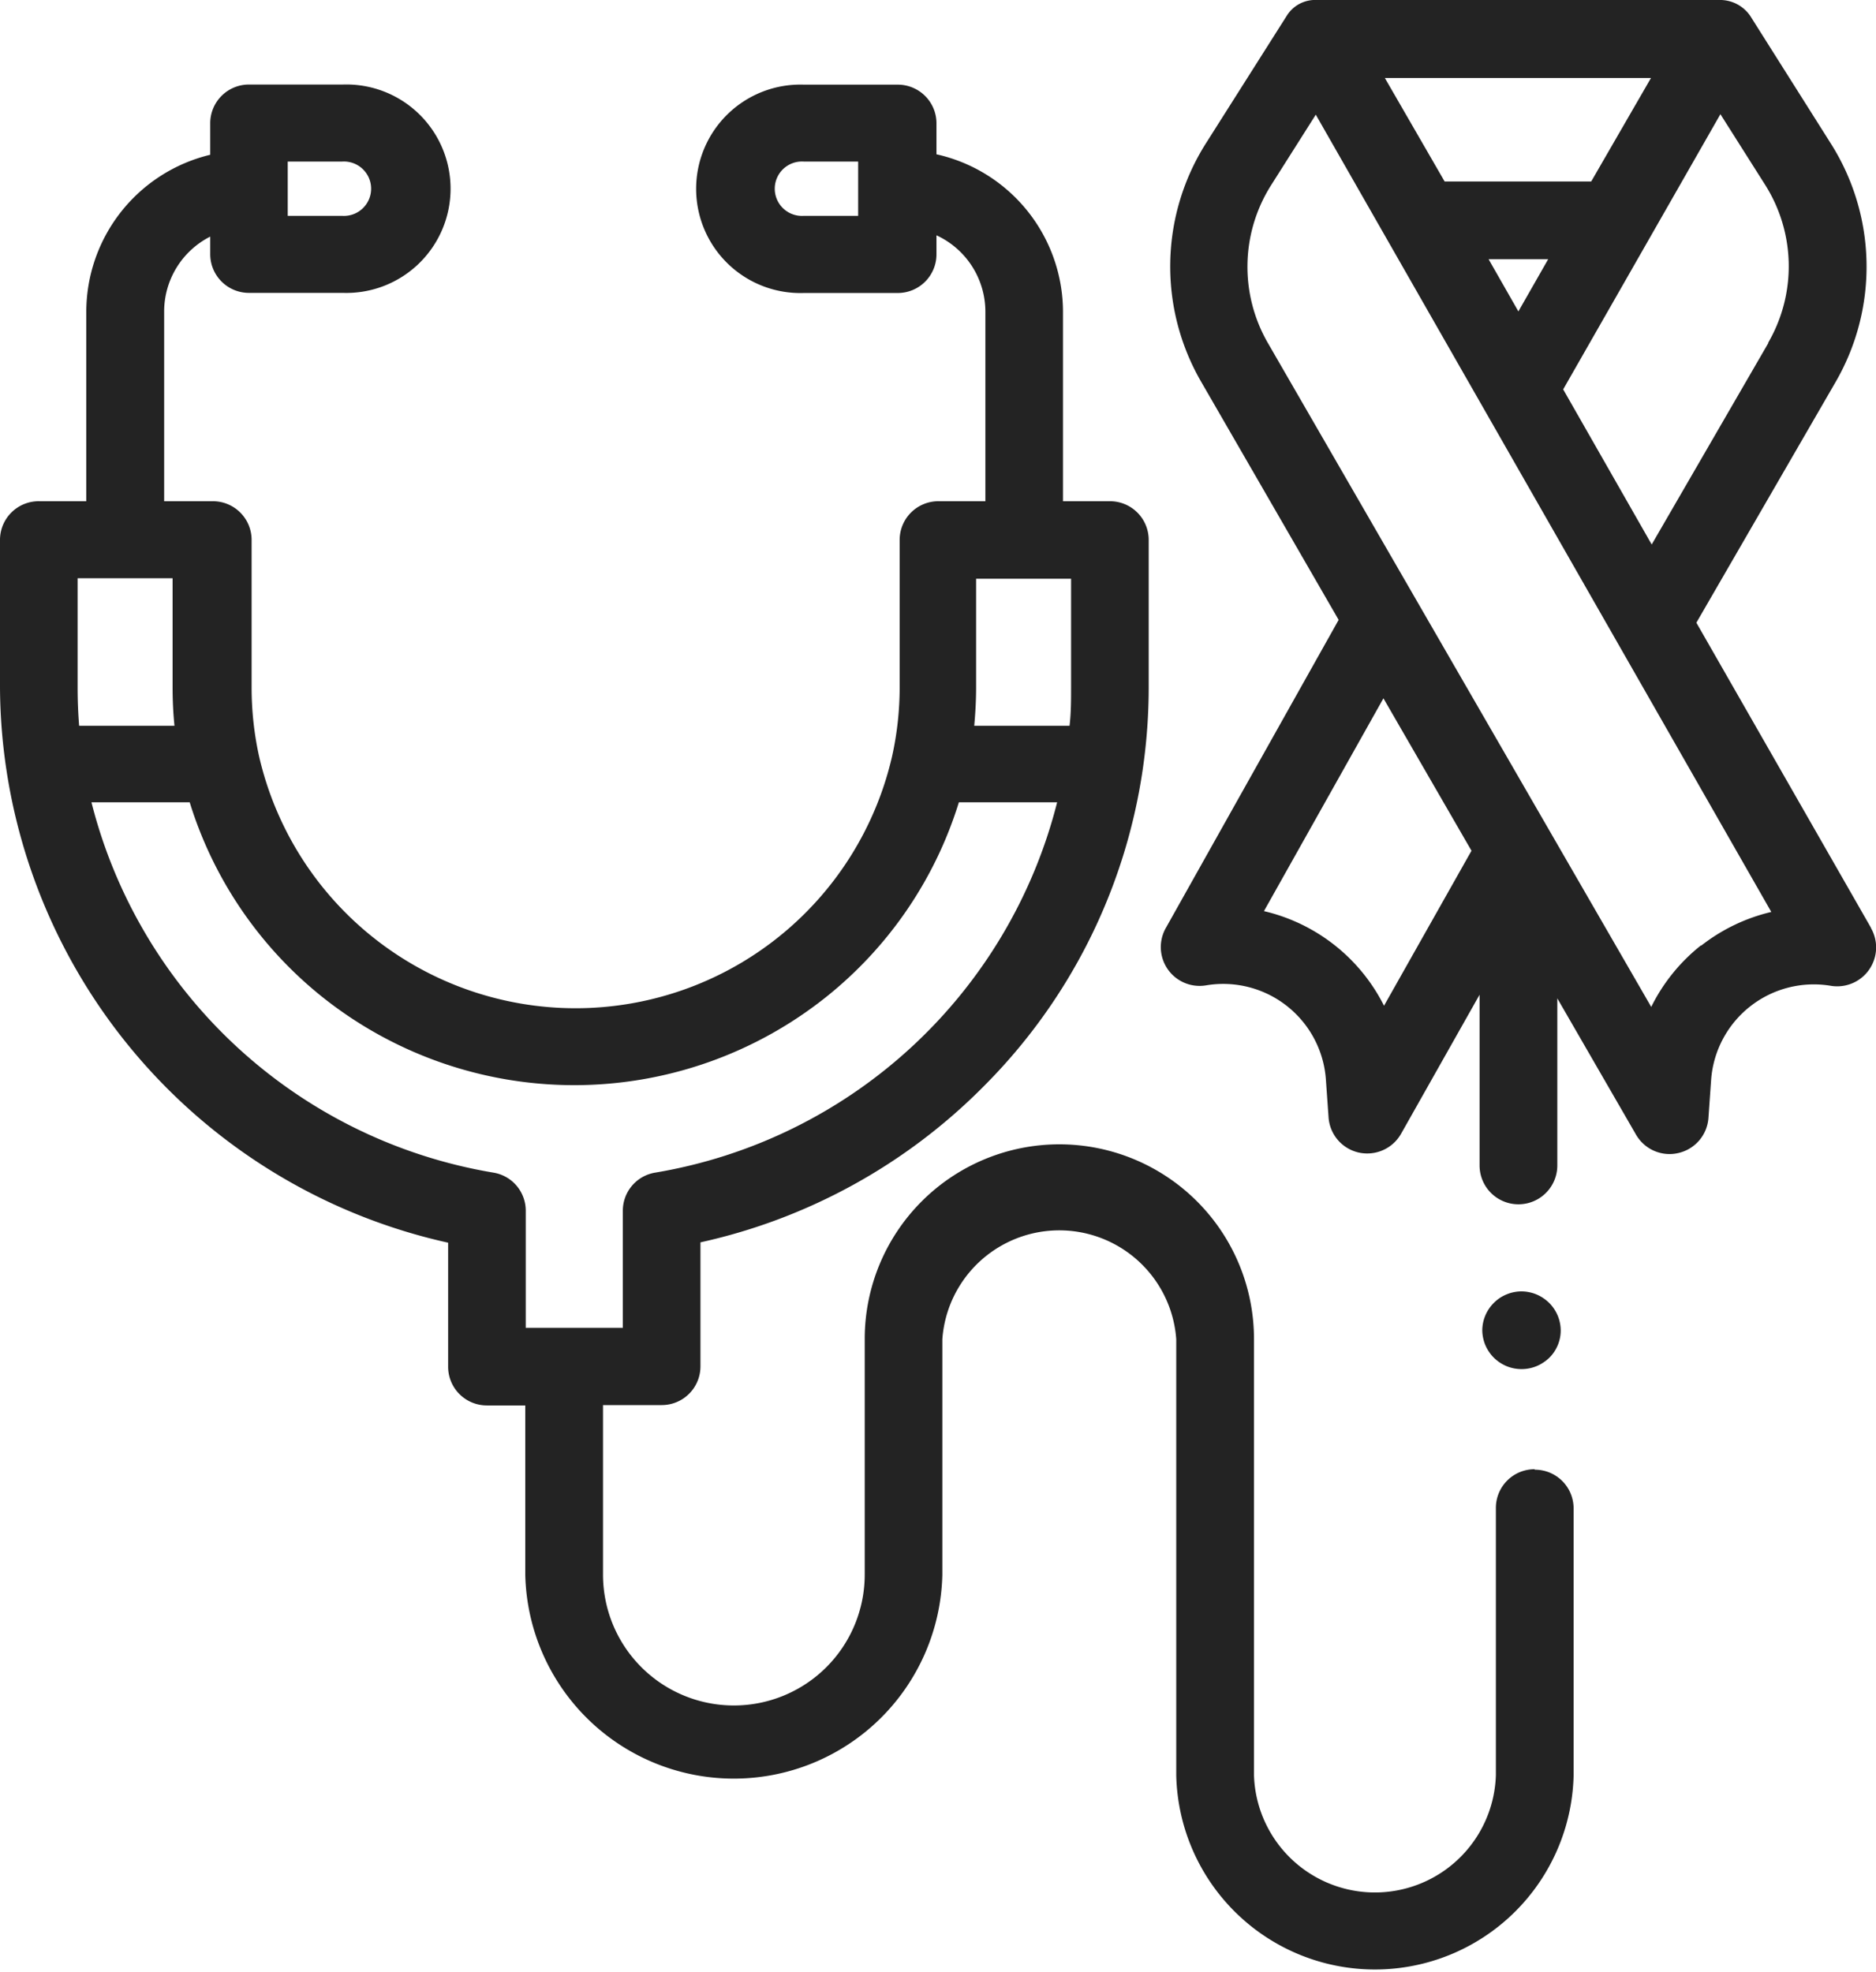
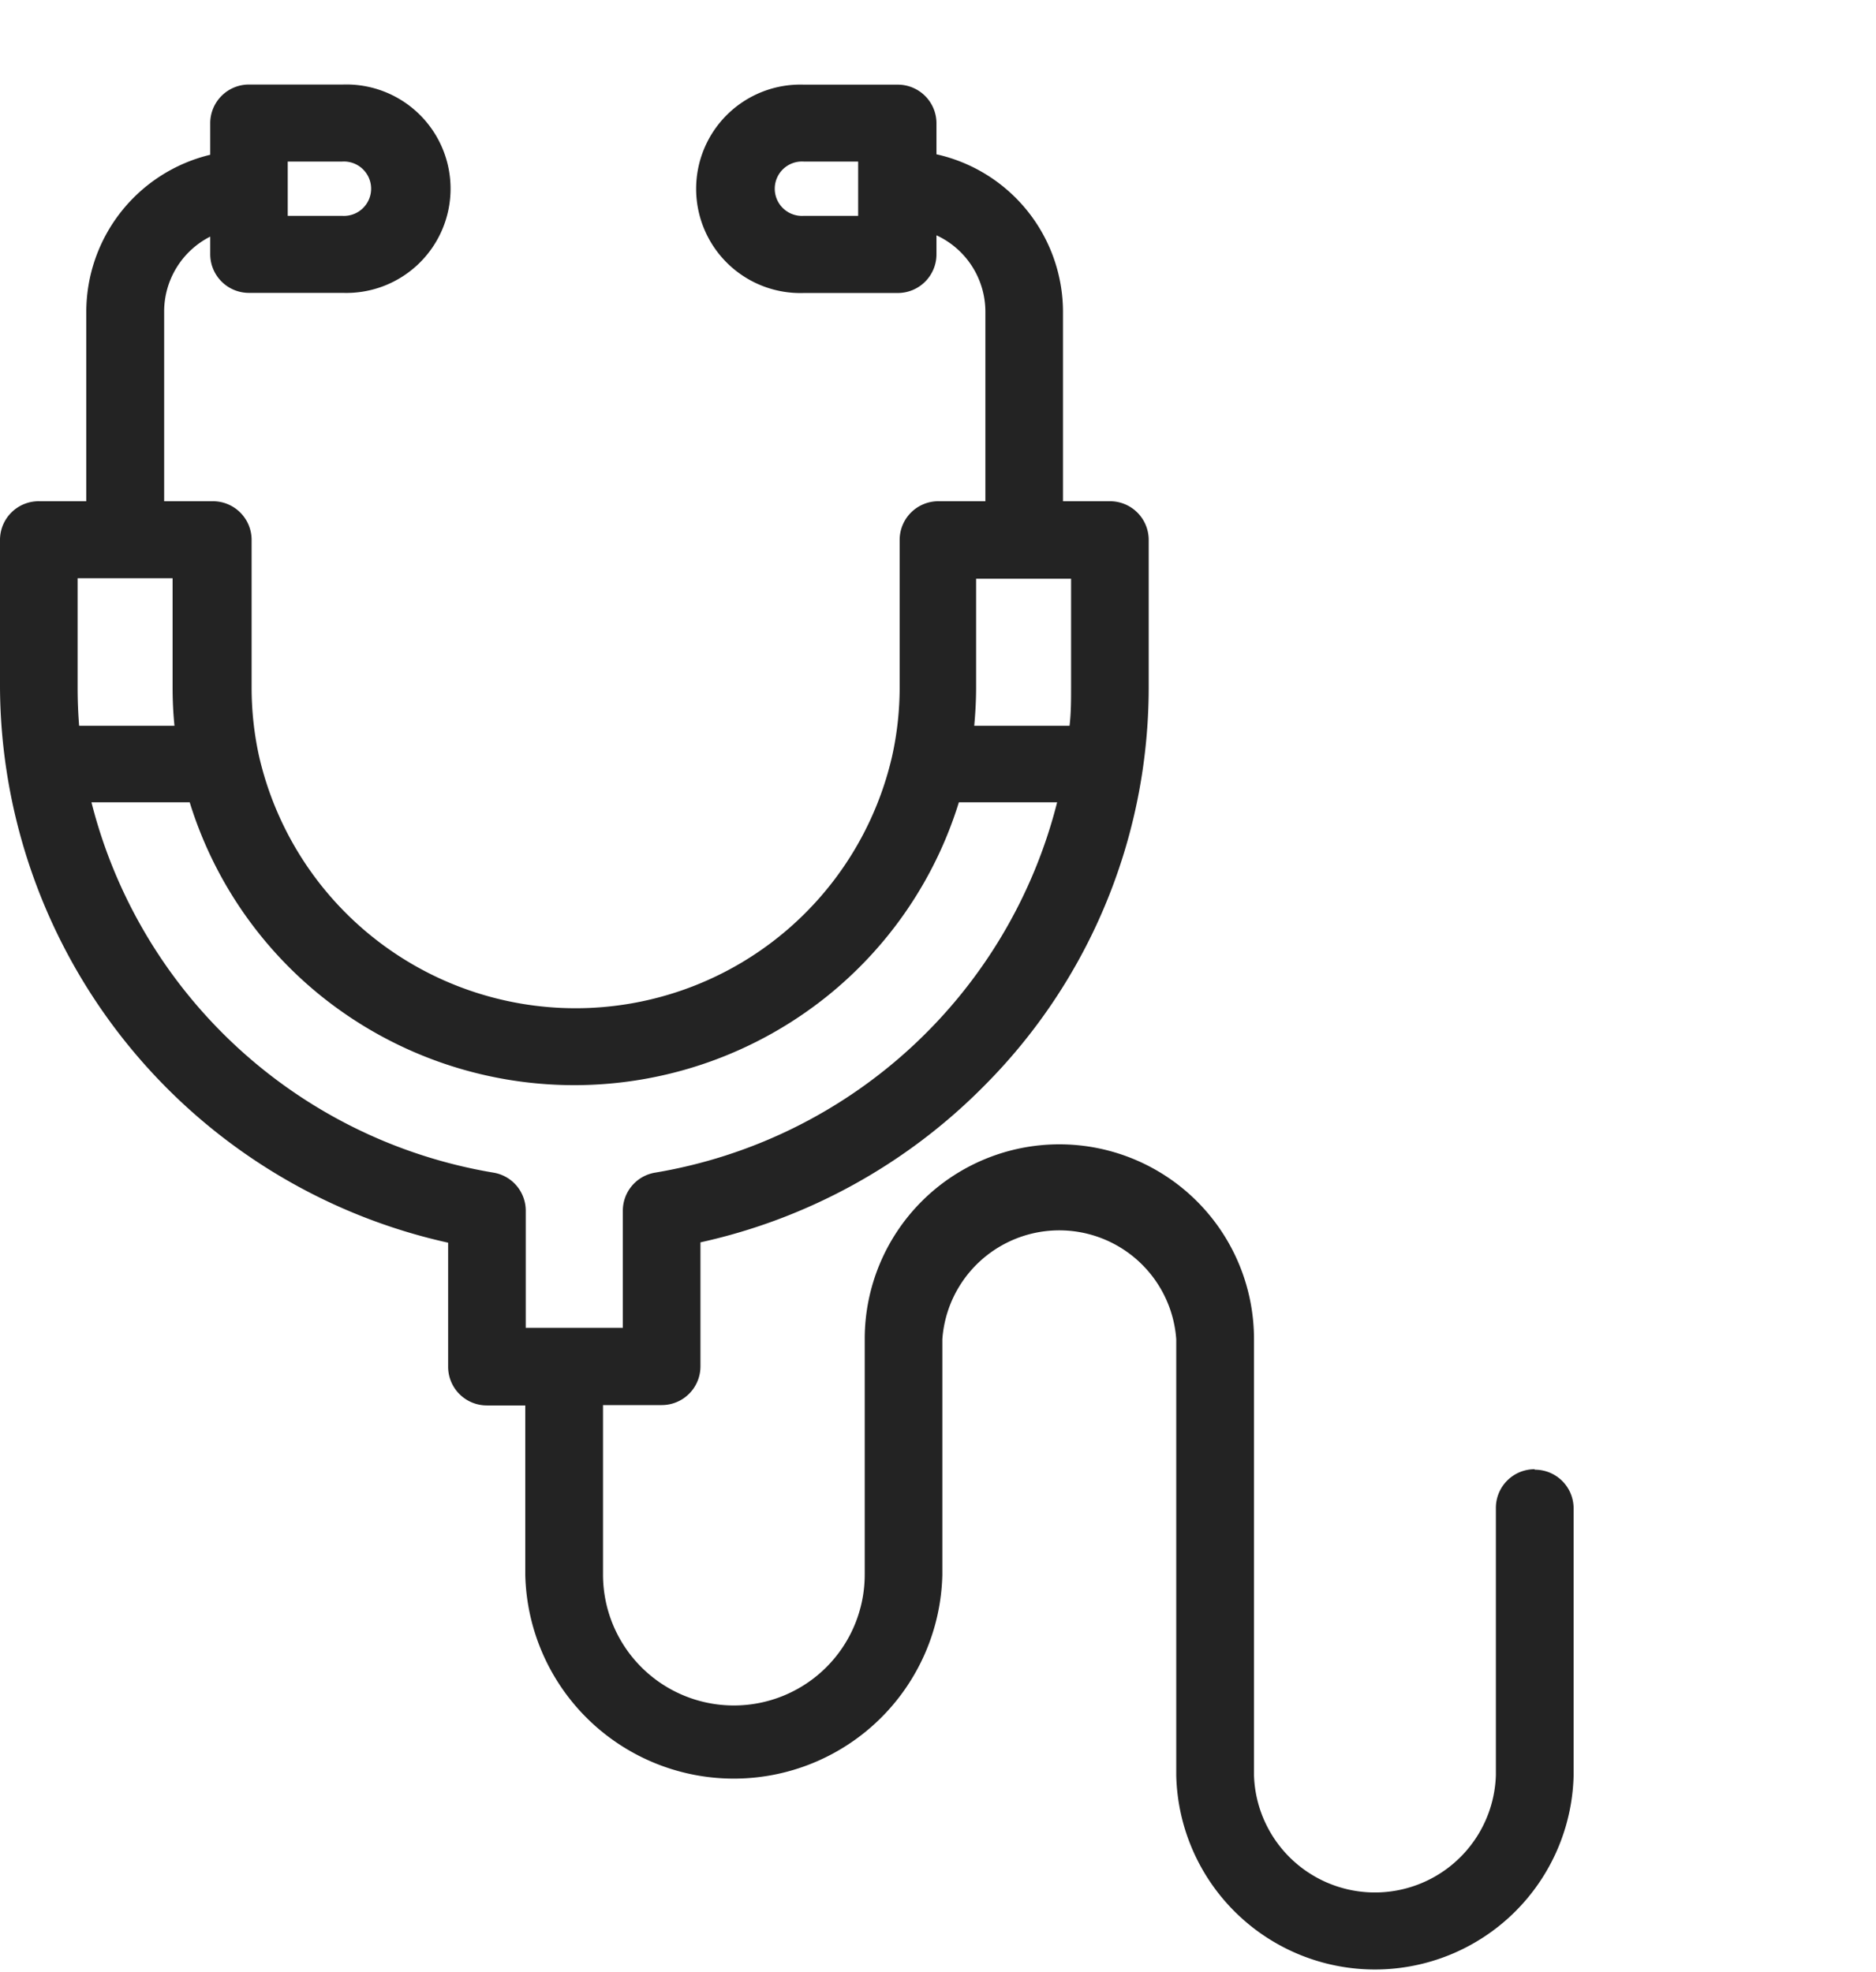
<svg xmlns="http://www.w3.org/2000/svg" width="16" height="16.82" viewBox="0 0 16 16.82">
  <g transform="translate(0 0)">
-     <path d="M385.315,336a.334.334,0,0,1-.127-.026.345.345,0,0,1-.057-.031.331.331,0,0,1-.05-.041.318.318,0,0,1-.041-.05.338.338,0,0,1-.031-.057.343.343,0,0,1-.019-.062.329.329,0,0,1-.007-.065.334.334,0,0,1,.1-.234.343.343,0,0,1,.05-.041.352.352,0,0,1,.057-.03.33.33,0,0,1,.062-.019.325.325,0,0,1,.13,0,.331.331,0,0,1,.119.049.353.353,0,0,1,.051.041.334.334,0,0,1,.1.234.329.329,0,0,1-.006.065.334.334,0,0,1-.049.119.315.315,0,0,1-.092.091.321.321,0,0,1-.057.031.334.334,0,0,1-.127.026Zm0,0" transform="translate(-372.341 -324.323)" fill="#232323" />
-     <path d="M309.024,7.911l-1.488-2.6,1.187-2.052a1.963,1.963,0,0,0-.041-2.036L308.007.154a.312.312,0,0,0-.28-.154H304.3a.285.285,0,0,0-.256.132l-.69,1.089a1.963,1.963,0,0,0-.041,2.036l1.172,2.03-1.474,2.628a.331.331,0,0,0,.344.489.878.878,0,0,1,1.021.8l.023.326a.331.331,0,0,0,.257.3.337.337,0,0,0,.073.008.332.332,0,0,0,.289-.169l.669-1.185V9.94a.331.331,0,0,0,.663,0V8.515l.671,1.162a.331.331,0,0,0,.287.166.327.327,0,0,0,.075-.009.331.331,0,0,0,.256-.3l.023-.326a.878.878,0,0,1,1.021-.8.332.332,0,0,0,.343-.491Zm-3.26-5.7h.508l-.254.445Zm2.385.716-.994,1.717L306.4,3.321,307.741.974l.38.6a1.3,1.3,0,0,1,.027,1.35Zm-1-2.262-.51.883h-1.25l-.51-.883Zm-2.277,7.913a1.537,1.537,0,0,0-1.024-.807l1.019-1.815.751,1.3Zm2.706-.517a1.54,1.54,0,0,0-.427.527l-3.268-5.66a1.3,1.3,0,0,1,.027-1.35l.38-.6,3.885,6.8a1.541,1.541,0,0,0-.6.289Zm0,0" transform="translate(-293.068)" fill="#232323" />
    <path d="M13.089,33.568a.33.33,0,0,0-.331.328v2.282a1.032,1.032,0,0,1-2.063,0V32.457a1.66,1.66,0,0,0-3.32,0v2.01a1.116,1.116,0,0,1-2.232,0V33.021h.5a.33.33,0,0,0,.331-.328v-1.06A4.876,4.876,0,0,0,8.392,30.3a4.8,4.8,0,0,0,1.354-2.7h0a4.852,4.852,0,0,0,.051-.7V25.64a.33.33,0,0,0-.331-.328h-.4V23.693a1.379,1.379,0,0,0-1.079-1.34v-.266a.33.33,0,0,0-.331-.328h-.8a.889.889,0,1,0,0,1.777h.8a.33.33,0,0,0,.331-.328v-.164a.718.718,0,0,1,.417.649v1.619h-.4a.33.33,0,0,0-.331.328V26.9a2.716,2.716,0,0,1-.064.585,2.77,2.77,0,0,1-5.4,0,2.723,2.723,0,0,1-.063-.585V25.64a.33.33,0,0,0-.331-.328H1.4V23.693a.717.717,0,0,1,.393-.638v.152a.33.33,0,0,0,.331.328h.8a.889.889,0,1,0,0-1.777h-.8a.33.33,0,0,0-.331.328v.271A1.379,1.379,0,0,0,.736,23.693v1.619h-.4A.33.33,0,0,0,0,25.64V26.9a4.878,4.878,0,0,0,3.822,4.736v1.06a.33.33,0,0,0,.331.328H4.48v1.446a1.779,1.779,0,0,0,3.557,0v-2.01a1,1,0,0,1,1.995,0v3.721a1.695,1.695,0,0,0,3.389,0V33.9a.33.33,0,0,0-.331-.328Zm-5.77-10.69H6.855a.232.232,0,1,1,0-.463h.464Zm-4.865-.463h.464a.232.232,0,1,1,0,.463H2.454ZM8.325,26.9v-.927h.81V26.9c0,.109,0,.218-.013.327H8.309c.01-.109.016-.218.016-.327ZM.662,25.969h.81V26.9c0,.109.005.218.016.327H.675c-.009-.109-.013-.218-.013-.327Zm3.544,5.069A4.262,4.262,0,0,1,.78,27.88h.838a3.416,3.416,0,0,0,1.117,1.649,3.445,3.445,0,0,0,4.325,0A3.415,3.415,0,0,0,8.178,27.88h.838a4.262,4.262,0,0,1-3.426,3.158.329.329,0,0,0-.278.324v1H4.484v-1a.329.329,0,0,0-.278-.324Zm0,0" transform="translate(0 -21.037)" fill="#232323" />
  </g>
</svg>